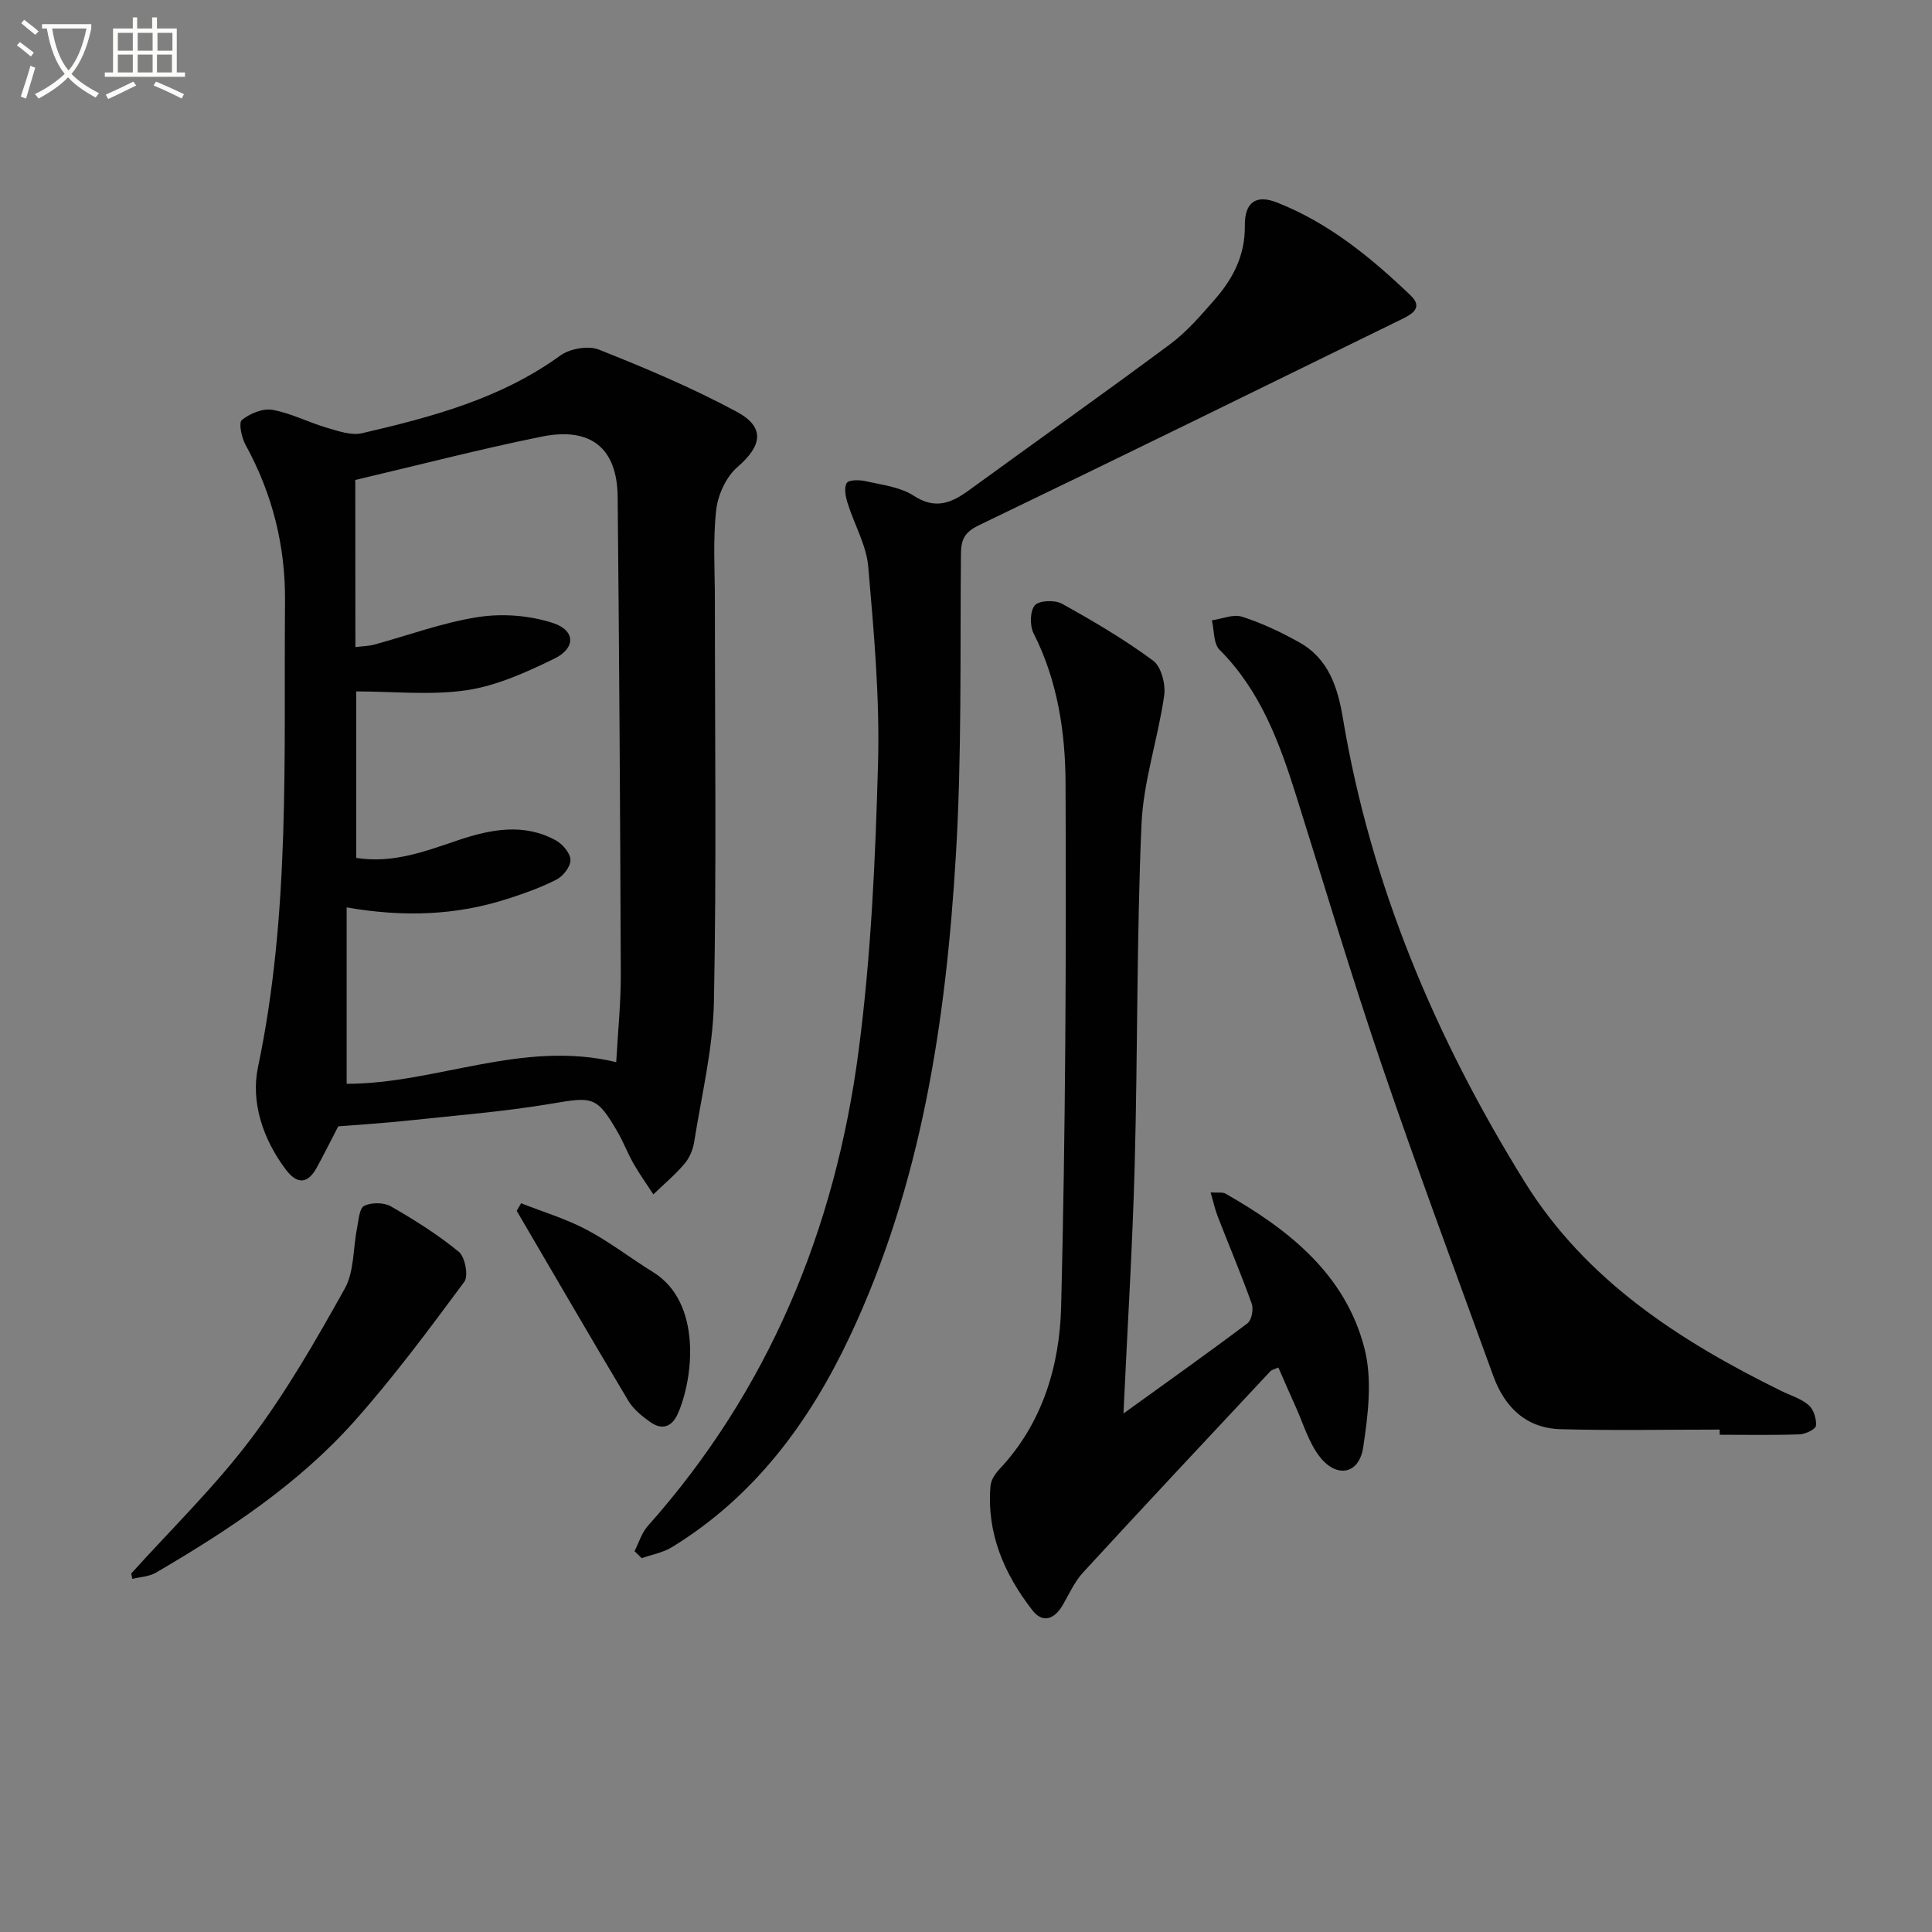
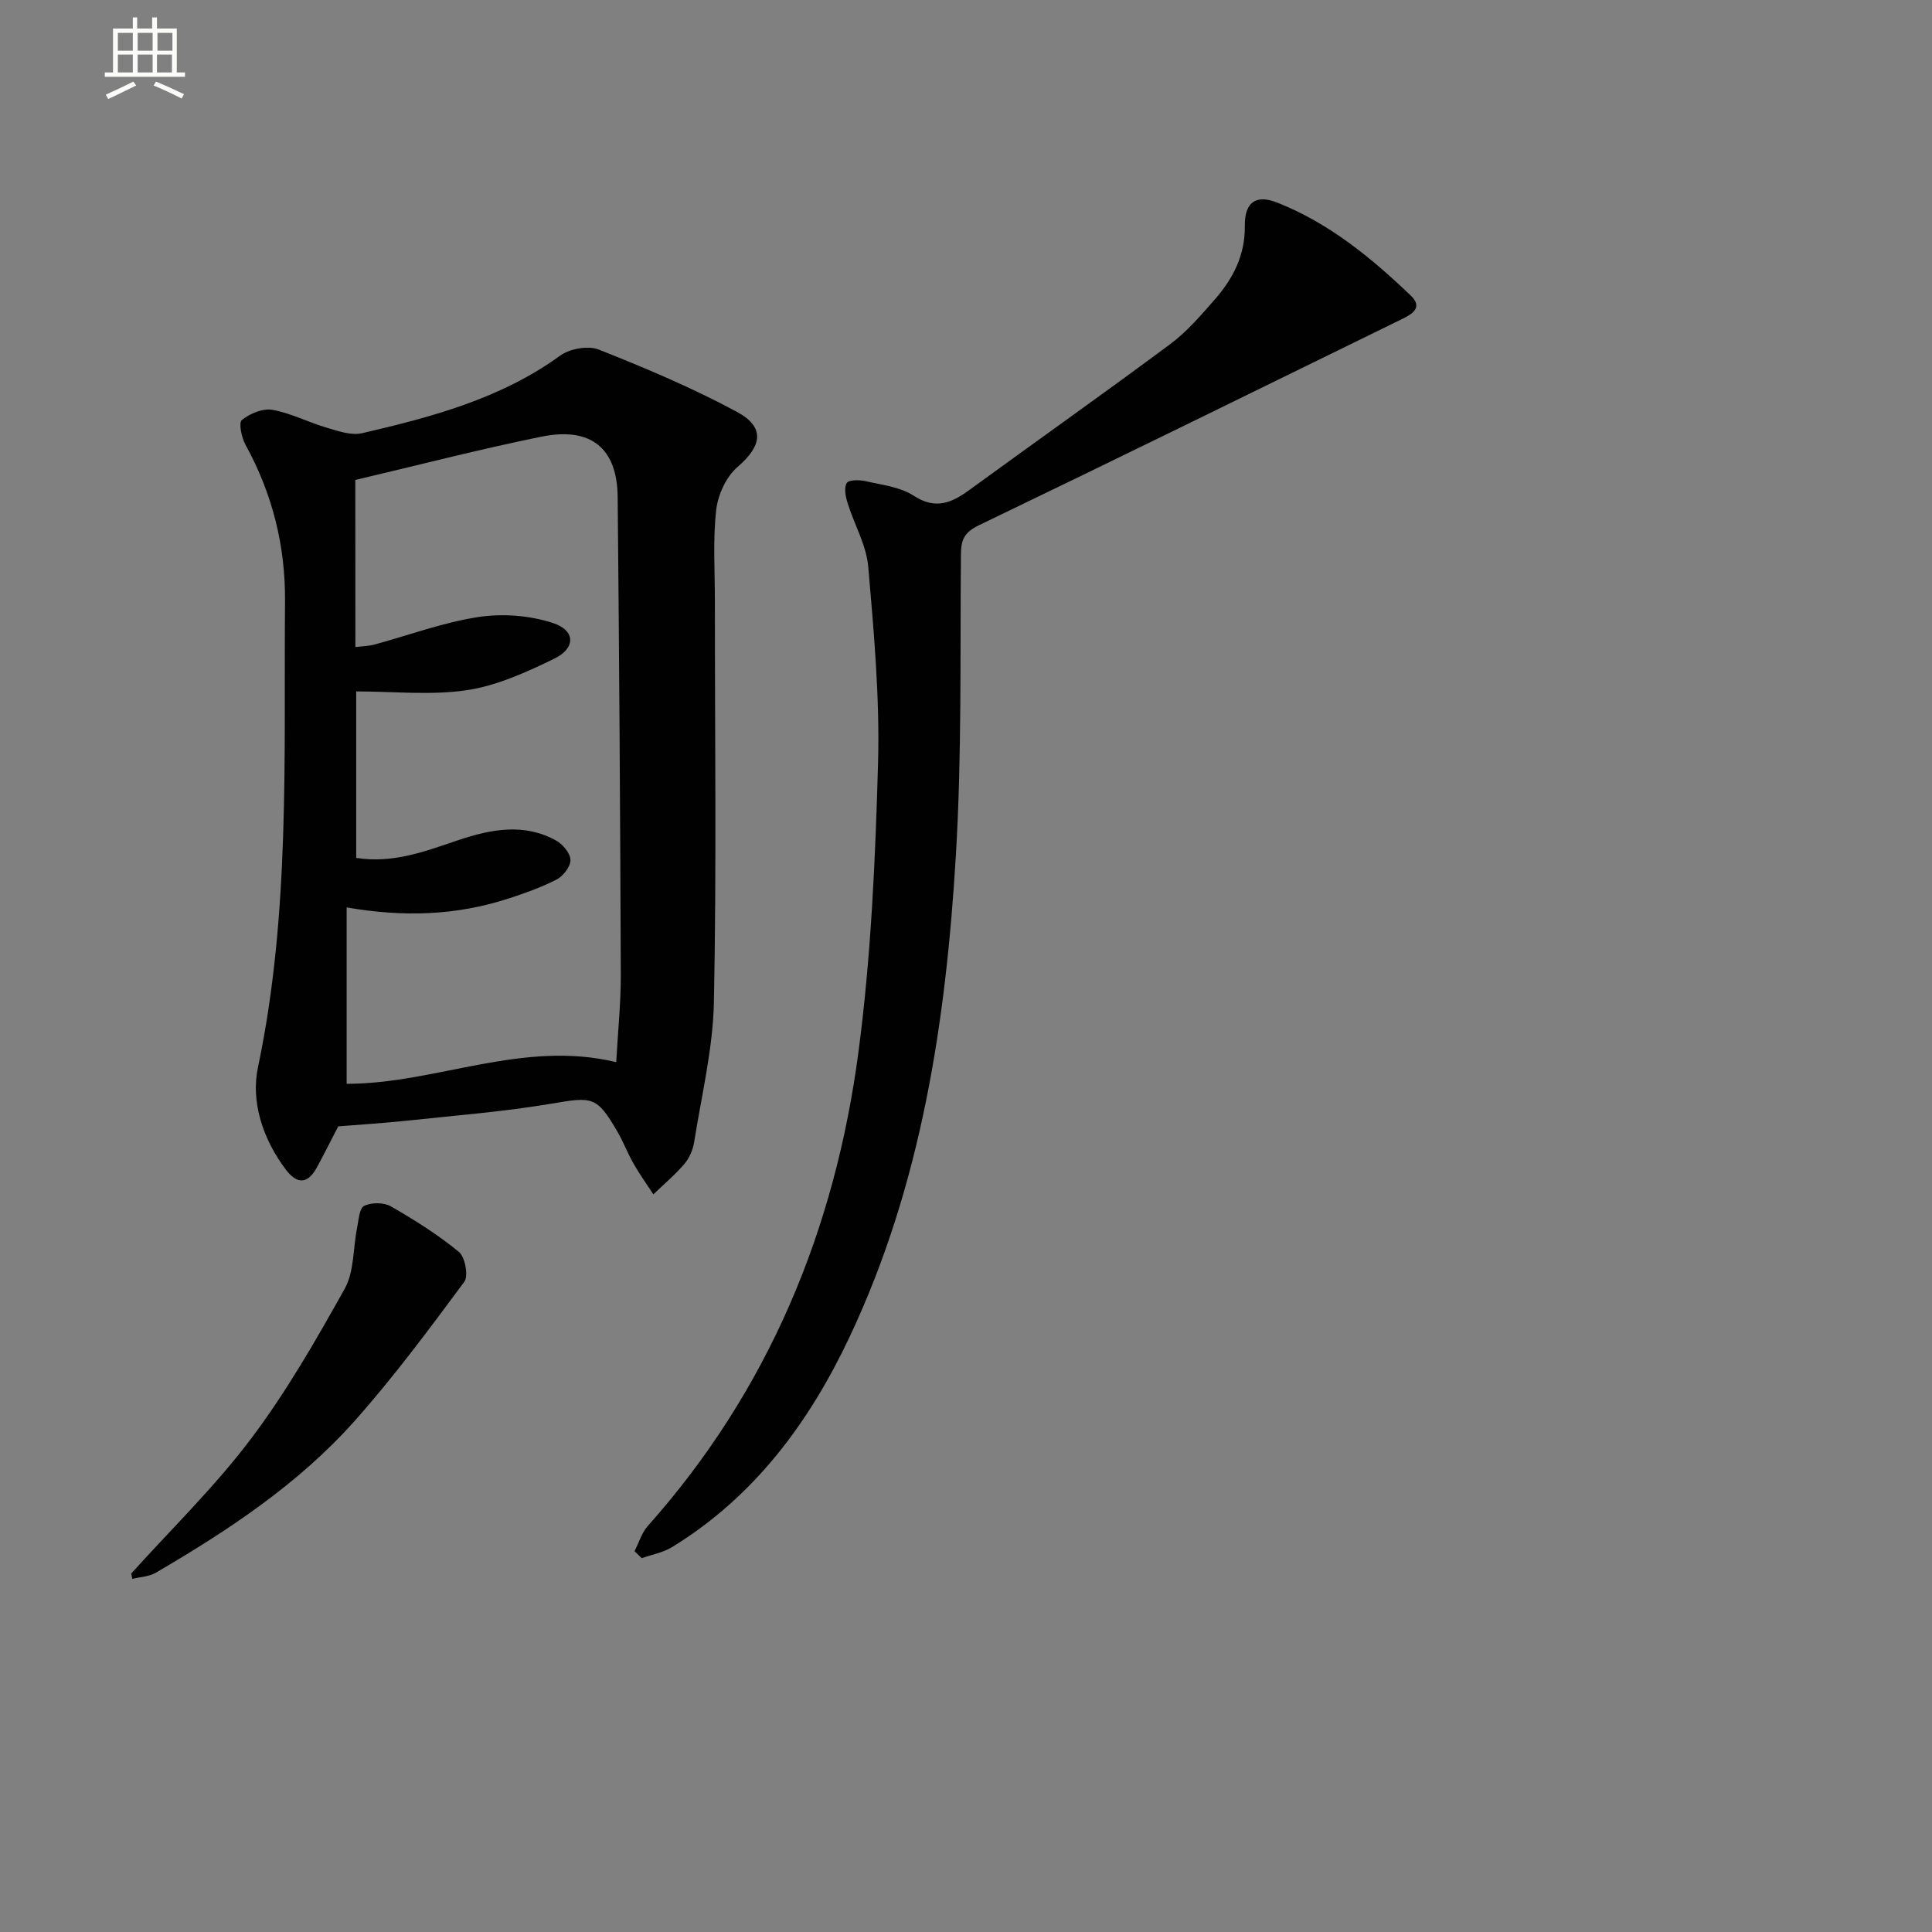
<svg xmlns="http://www.w3.org/2000/svg" enable-background="new 0 0 400 400" viewBox="0 0 400 400">
  <rect x="0" y="0" width="400" height="400" fill="#808080" stroke="none" />
-   <path d="m6.4 11.7c-1-.8-1.9-1.6-2.9-2.3l.6-.7c.9.7 1.9 1.4 2.9 2.2zm-2.1 8.3c.7-2.1 1.4-4.2 2-6.4.2.1.6.3 1 .4-.7 2.3-1.3 4.4-1.9 6.4zm3-12.8c-1.1-.9-2.1-1.7-2.9-2.4l.6-.7c1 .8 2 1.5 3 2.4zm1.4-1.3v-.9h10.2v.9c-.9 4.2-2.3 7.3-4.1 9.4 1.3 1.4 3.2 2.7 5.7 4-.2.2-.4.5-.7.9-2.5-1.4-4.4-2.7-5.7-4.2-1.4 1.5-3.5 3-6.1 4.4 0 0 0 0-.1-.1-.3-.4-.5-.7-.7-.8 2.7-1.3 4.7-2.8 6.2-4.2-1.8-2.2-3-5.3-3.7-9.4zm9.2 0h-7.1c.6 3.8 1.7 6.7 3.4 8.7 1.7-2 2.9-4.8 3.7-8.7z" fill="#fbfcfa" />
  <path d="m31.6 3.6h.9v2.3h4.1v9.1h1.7v.9h-16.6v-.9h1.7v-9.1h4.1v-2.3h.9v2.3h3.1v-2.3zm-4 13.3.6.8c-1.9.9-3.8 1.9-5.8 2.8-.2-.3-.3-.6-.5-.9 2-.9 3.9-1.8 5.7-2.7zm-3.2-10.1v3.7h3.1v-3.7zm0 4.5v3.7h3.1v-3.7zm4.1-4.5v3.7h3.1v-3.7zm0 4.5v3.7h3.1v-3.7zm9.1 9.1c-2.1-1.1-4.1-2-5.8-2.7l.5-.8c2.2.9 4.1 1.8 5.8 2.6zm-1.9-13.6h-3.1v3.7h3.1zm-3.2 4.5v3.7h3.1v-3.7z" fill="#fbfcfa" />
  <g fill="#010101">
    <path d="m70.03 233.2c-1.56 3.01-2.95 5.79-4.43 8.51-1.91 3.5-4.11 3.52-6.46.39-4.73-6.29-7.24-13.96-5.73-21.13 6.71-31.92 5.33-64.2 5.6-96.42.1-11.54-2.61-22.33-8.18-32.46-.82-1.5-1.46-4.56-.76-5.13 1.65-1.34 4.33-2.46 6.32-2.11 3.84.68 7.44 2.58 11.22 3.69 2.38.7 5.11 1.67 7.36 1.15 14.42-3.35 28.69-7.13 41.02-16.07 1.99-1.44 5.79-2.12 8-1.24 9.7 3.85 19.37 7.93 28.54 12.87 5.97 3.21 5.23 7.07.16 11.44-2.35 2.02-4.06 5.76-4.41 8.91-.7 6.22-.27 12.56-.27 18.85-.01 27.65.35 55.32-.2 82.96-.19 9.69-2.56 19.34-4.08 28.98-.25 1.59-.96 3.32-1.99 4.53-1.95 2.3-4.29 4.26-6.47 6.36-1.37-2.11-2.84-4.16-4.09-6.34-1.23-2.16-2.11-4.51-3.36-6.66-4.27-7.34-5.14-7.22-13.56-5.79-9.97 1.68-20.1 2.47-30.16 3.55-4.78.5-9.58.8-14.07 1.16zm3.55-99.23c1.62-.2 2.78-.21 3.86-.5 7.19-1.95 14.27-4.6 21.58-5.72 5-.77 10.61-.34 15.41 1.22 4.74 1.53 4.81 5.22.33 7.4-5.75 2.8-11.85 5.58-18.08 6.52-7.42 1.11-15.14.26-22.93.26v34.47c7.71 1.21 14.38-1.41 21.15-3.68 6.72-2.25 13.6-3.61 20.26.1 1.37.77 2.93 2.63 2.95 4s-1.49 3.34-2.85 4.04c-3.22 1.66-6.7 2.89-10.17 4.01-10.62 3.43-21.47 3.84-33.32 1.78v36.52c18.43.02 36.42-9.18 55.81-4.48.35-6.32.97-12.27.95-18.21-.12-32.94-.33-65.89-.65-98.83-.1-10.06-5.51-14.54-15.74-12.47-12.93 2.62-25.71 5.95-38.58 8.97.02 11.68.02 22.8.02 34.6z" />
    <path d="m131.37 321.15c.9-1.75 1.48-3.78 2.74-5.2 25.06-28.13 38.81-61.45 43.65-98.34 2.59-19.72 3.48-39.73 4.03-59.63.37-13.53-.86-27.14-2.03-40.66-.39-4.47-2.9-8.74-4.27-13.15-.42-1.34-.79-3.18-.18-4.17.42-.69 2.64-.67 3.92-.38 3.38.78 7.13 1.19 9.92 3 4.56 2.97 7.88 1.5 11.58-1.2 13.84-10.09 27.83-19.97 41.57-30.19 3.43-2.55 6.31-5.92 9.16-9.17 3.8-4.33 6.34-9.17 6.27-15.31-.06-4.95 2.37-6.51 6.64-4.83 10.74 4.22 19.48 11.4 27.7 19.26 2.56 2.45.38 3.8-1.66 4.81-29.23 14.31-58.44 28.66-87.76 42.77-2.96 1.43-3.68 2.96-3.7 5.96-.19 20.81.2 41.66-1.05 62.42-2.05 34.27-7.11 68.08-21.96 99.57-8.37 17.76-19.75 33.16-36.83 43.62-1.85 1.13-4.15 1.53-6.25 2.27-.5-.49-.99-.97-1.49-1.45z" />
-     <path d="m232.6 292.65c8.84-6.38 17.34-12.41 25.67-18.67.86-.65 1.3-2.9.89-4.04-2.17-6.09-4.7-12.05-7.04-18.07-.56-1.45-.89-2.99-1.48-4.99 1.53.1 2.46-.1 3.07.24 13.17 7.48 24.86 16.75 28.79 32.05 1.65 6.42.75 13.78-.27 20.51-.83 5.49-5.4 6.43-8.91 2.03-2.38-2.99-3.49-7.01-5.12-10.58-1.17-2.56-2.27-5.15-3.53-8-.65.3-1.32.41-1.69.81-12.95 13.84-25.91 27.67-38.74 41.62-1.76 1.91-2.87 4.44-4.2 6.73-1.71 2.94-4.13 3.9-6.31 1.08-5.83-7.51-9.48-15.93-8.66-25.71.1-1.2.95-2.53 1.82-3.45 8.96-9.49 12.51-21.46 12.81-33.78.9-36.1 1.07-72.23.91-108.34-.05-10.56-1.66-21.19-6.62-30.97-.8-1.58-.76-4.61.27-5.8.88-1.02 4.13-1.14 5.6-.33 6.49 3.6 12.93 7.39 18.88 11.79 1.69 1.25 2.63 4.92 2.29 7.24-1.28 8.95-4.32 17.75-4.7 26.69-1.01 23.43-.77 46.92-1.4 70.37-.45 16.94-1.51 33.85-2.33 51.57z" />
-     <path d="m356.05 295.98c-10.98 0-21.96.22-32.93-.08-7.14-.19-11.61-4.56-13.96-11.05-7.76-21.39-15.71-42.71-23.05-64.24-6.31-18.51-11.9-37.27-17.77-55.93-3.46-11.01-7.4-21.7-15.85-30.16-1.28-1.28-1.09-4.02-1.58-6.09 2.1-.3 4.44-1.33 6.26-.74 4.08 1.31 8.03 3.18 11.78 5.27 6.1 3.38 8.01 9.3 9.09 15.79 5.79 34.6 19.24 66.3 37.61 95.92 12.65 20.39 32.07 32.94 53.1 43.29 1.93.95 4.13 1.59 5.71 2.95 1.04.9 1.66 2.89 1.51 4.28-.08.74-2.2 1.74-3.42 1.78-5.49.19-11 .08-16.5.08 0-.35 0-.71 0-1.07z" />
    <path d="m27.17 325.78c8.31-9.22 17.28-17.94 24.73-27.81 7.36-9.75 13.51-20.48 19.48-31.18 1.97-3.54 1.7-8.31 2.54-12.5.33-1.63.46-4.11 1.47-4.62 1.5-.75 4.08-.74 5.55.1 4.89 2.81 9.72 5.85 14.06 9.41 1.29 1.06 2.03 4.99 1.13 6.2-7.3 9.85-14.63 19.74-22.77 28.88-11.62 13.03-26.11 22.59-41.09 31.35-1.4.82-3.24.87-4.87 1.28-.07-.37-.15-.74-.23-1.11z" />
-     <path d="m107.89 249.12c4.53 1.79 9.25 3.2 13.53 5.46 4.81 2.54 9.16 5.94 13.8 8.8 10.12 6.25 8.4 21.94 5.09 29.37-1.19 2.66-3.23 3.39-5.62 1.71-1.72-1.21-3.52-2.65-4.58-4.41-7.81-13.06-15.44-26.23-23.13-39.36.3-.52.6-1.04.91-1.57z" />
  </g>
</svg>